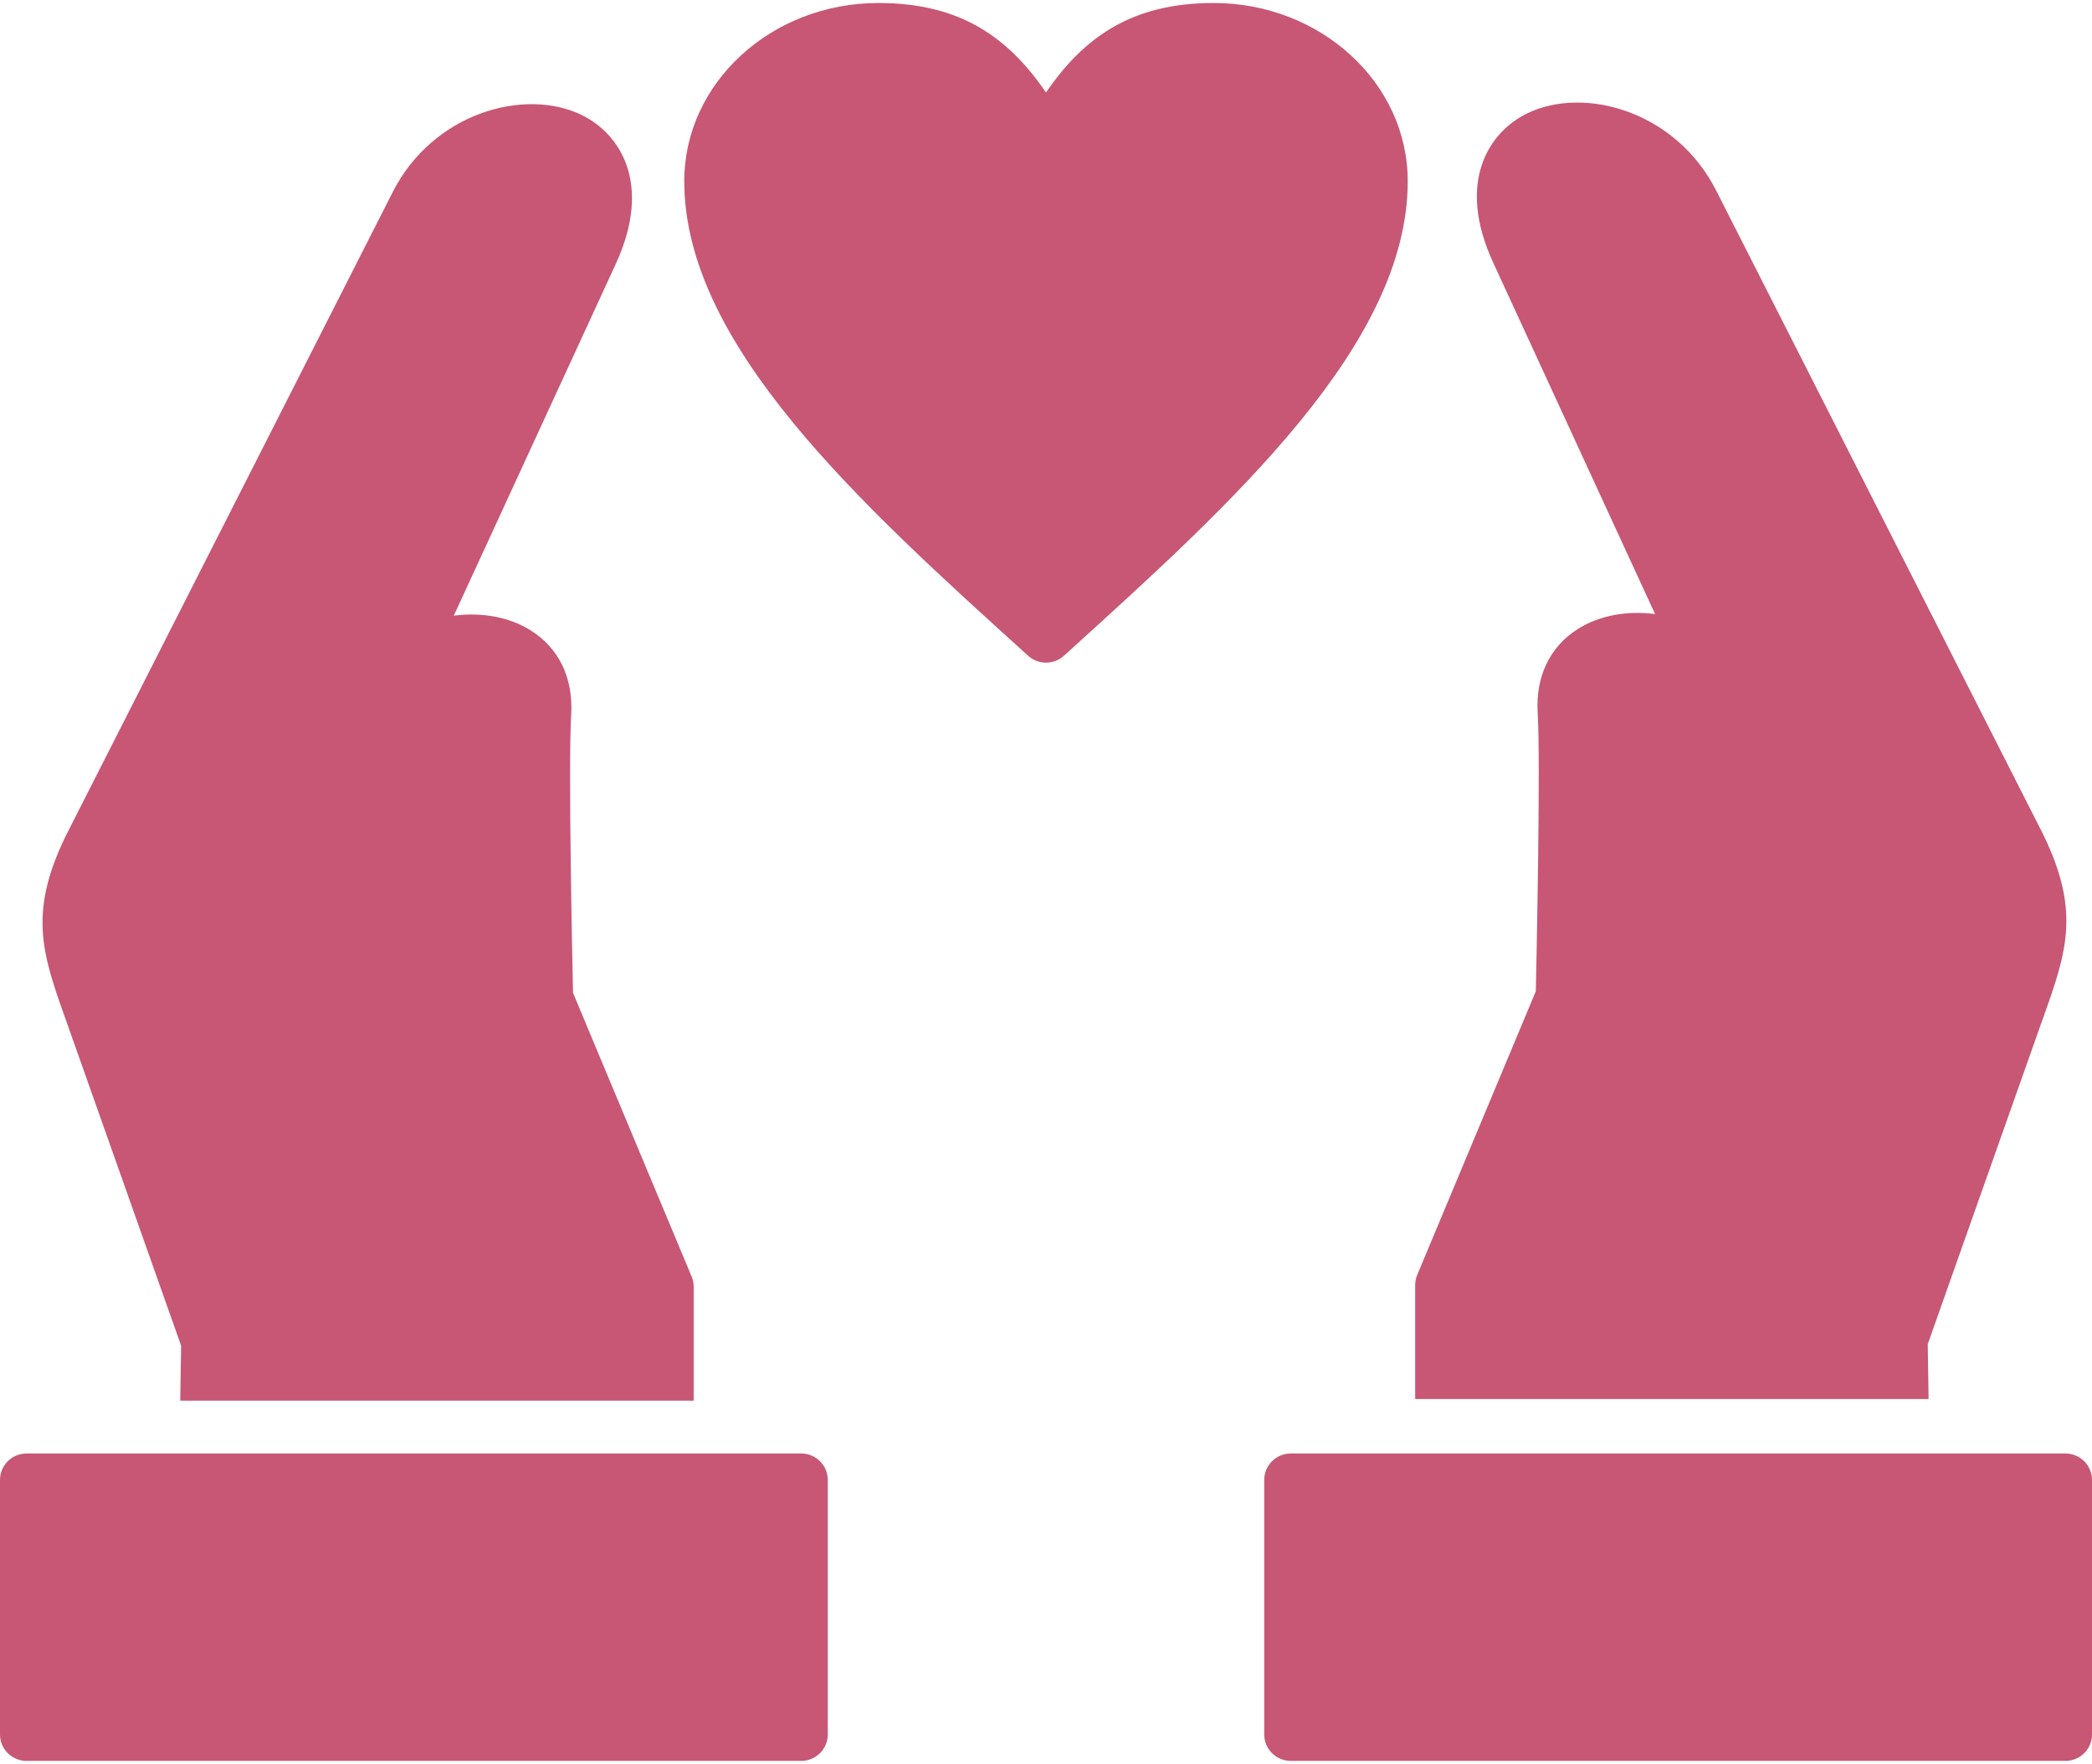
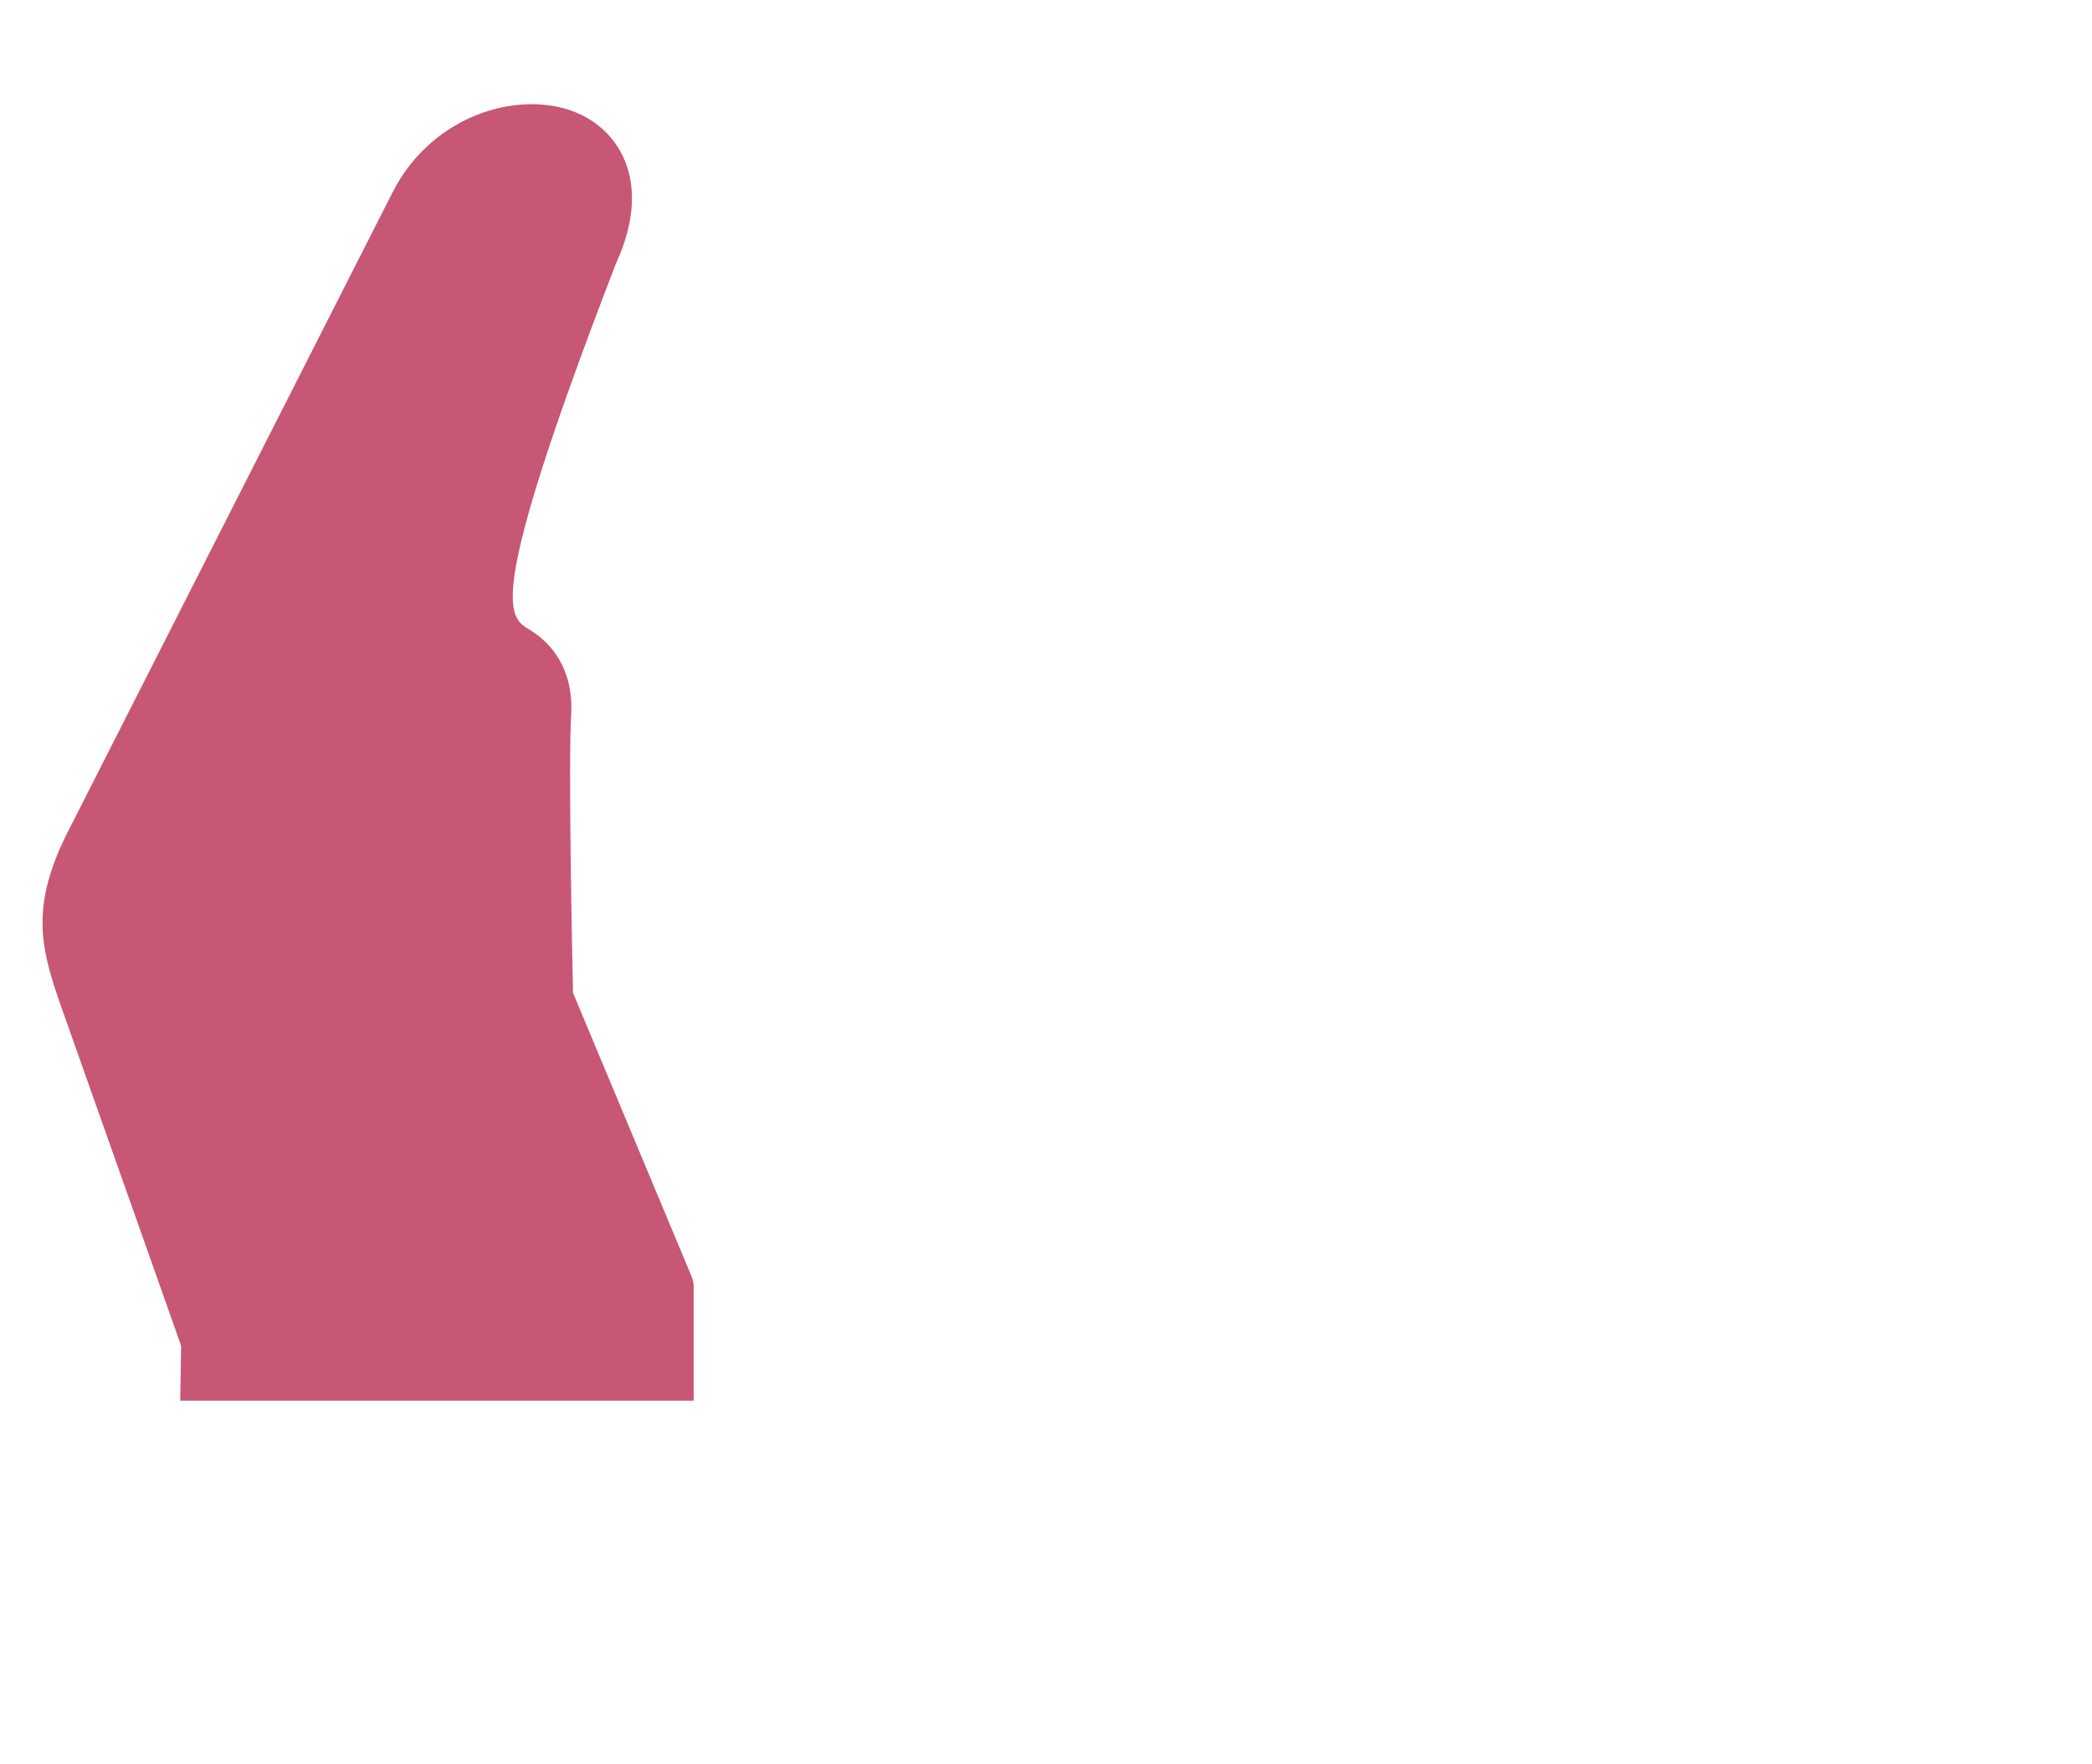
<svg xmlns="http://www.w3.org/2000/svg" width="102" height="86" viewBox="0 0 102 86" fill="none">
-   <path fill-rule="evenodd" clip-rule="evenodd" d="M69 68.212V62.657C69 62.487 69.034 62.319 69.099 62.162L74.882 48.331C74.918 46.687 75.118 37.162 74.973 34.768C74.865 32.985 75.564 31.526 76.942 30.66C77.991 30 79.345 29.761 80.697 29.941L72.793 12.781C70.999 8.876 72.585 6.426 74.489 5.515C77.254 4.191 81.707 5.414 83.674 9.287L99.419 40.288C101.511 44.321 100.792 46.337 99.601 49.676L99.527 49.882L93.991 65.536L94.033 68.212L69 68.212Z" fill="#C75775" />
-   <path fill-rule="evenodd" clip-rule="evenodd" d="M100.705 85.855H62.935C62.22 85.855 61.64 85.278 61.64 84.566V72.156C61.64 71.444 62.22 70.867 62.935 70.867H100.705C101.42 70.867 102 71.444 102 72.156V84.566C102 85.278 101.42 85.855 100.705 85.855ZM39.065 85.855H1.295C0.58 85.855 0 85.278 0 84.566V72.156C0 71.444 0.58 70.867 1.295 70.867H39.065C39.78 70.867 40.36 71.444 40.36 72.156V84.566C40.36 85.278 39.78 85.855 39.065 85.855Z" fill="#C75775" />
-   <path fill-rule="evenodd" clip-rule="evenodd" d="M8.788 68.29L8.831 65.614L3.221 49.755C2.03 46.415 1.311 44.399 3.408 40.357L19.147 9.365C21.115 5.493 25.567 4.27 28.332 5.593C30.236 6.505 31.822 8.954 30.028 12.858L22.125 30.019C23.477 29.839 24.831 30.078 25.879 30.738C27.257 31.604 27.956 33.063 27.849 34.845C27.703 37.24 27.903 46.765 27.939 48.409L33.722 62.24C33.788 62.397 33.822 62.565 33.822 62.735V68.29L8.788 68.29Z" fill="#C75775" />
-   <path fill-rule="evenodd" clip-rule="evenodd" d="M51 32.308C50.688 32.308 50.376 32.197 50.129 31.973C41.886 24.512 33.363 16.797 33.363 8.831C33.363 4.042 37.609 0.146 42.829 0.146C46.841 0.146 49.157 1.83 51 4.506C52.843 1.83 55.159 0.146 59.171 0.146C64.391 0.146 68.637 4.042 68.637 8.831C68.637 16.797 60.115 24.512 51.873 31.972C51.625 32.196 51.312 32.308 51 32.308Z" fill="#C75775" />
+   <path fill-rule="evenodd" clip-rule="evenodd" d="M8.788 68.29L8.831 65.614L3.221 49.755C2.03 46.415 1.311 44.399 3.408 40.357L19.147 9.365C21.115 5.493 25.567 4.27 28.332 5.593C30.236 6.505 31.822 8.954 30.028 12.858C23.477 29.839 24.831 30.078 25.879 30.738C27.257 31.604 27.956 33.063 27.849 34.845C27.703 37.24 27.903 46.765 27.939 48.409L33.722 62.24C33.788 62.397 33.822 62.565 33.822 62.735V68.29L8.788 68.29Z" fill="#C75775" />
</svg>